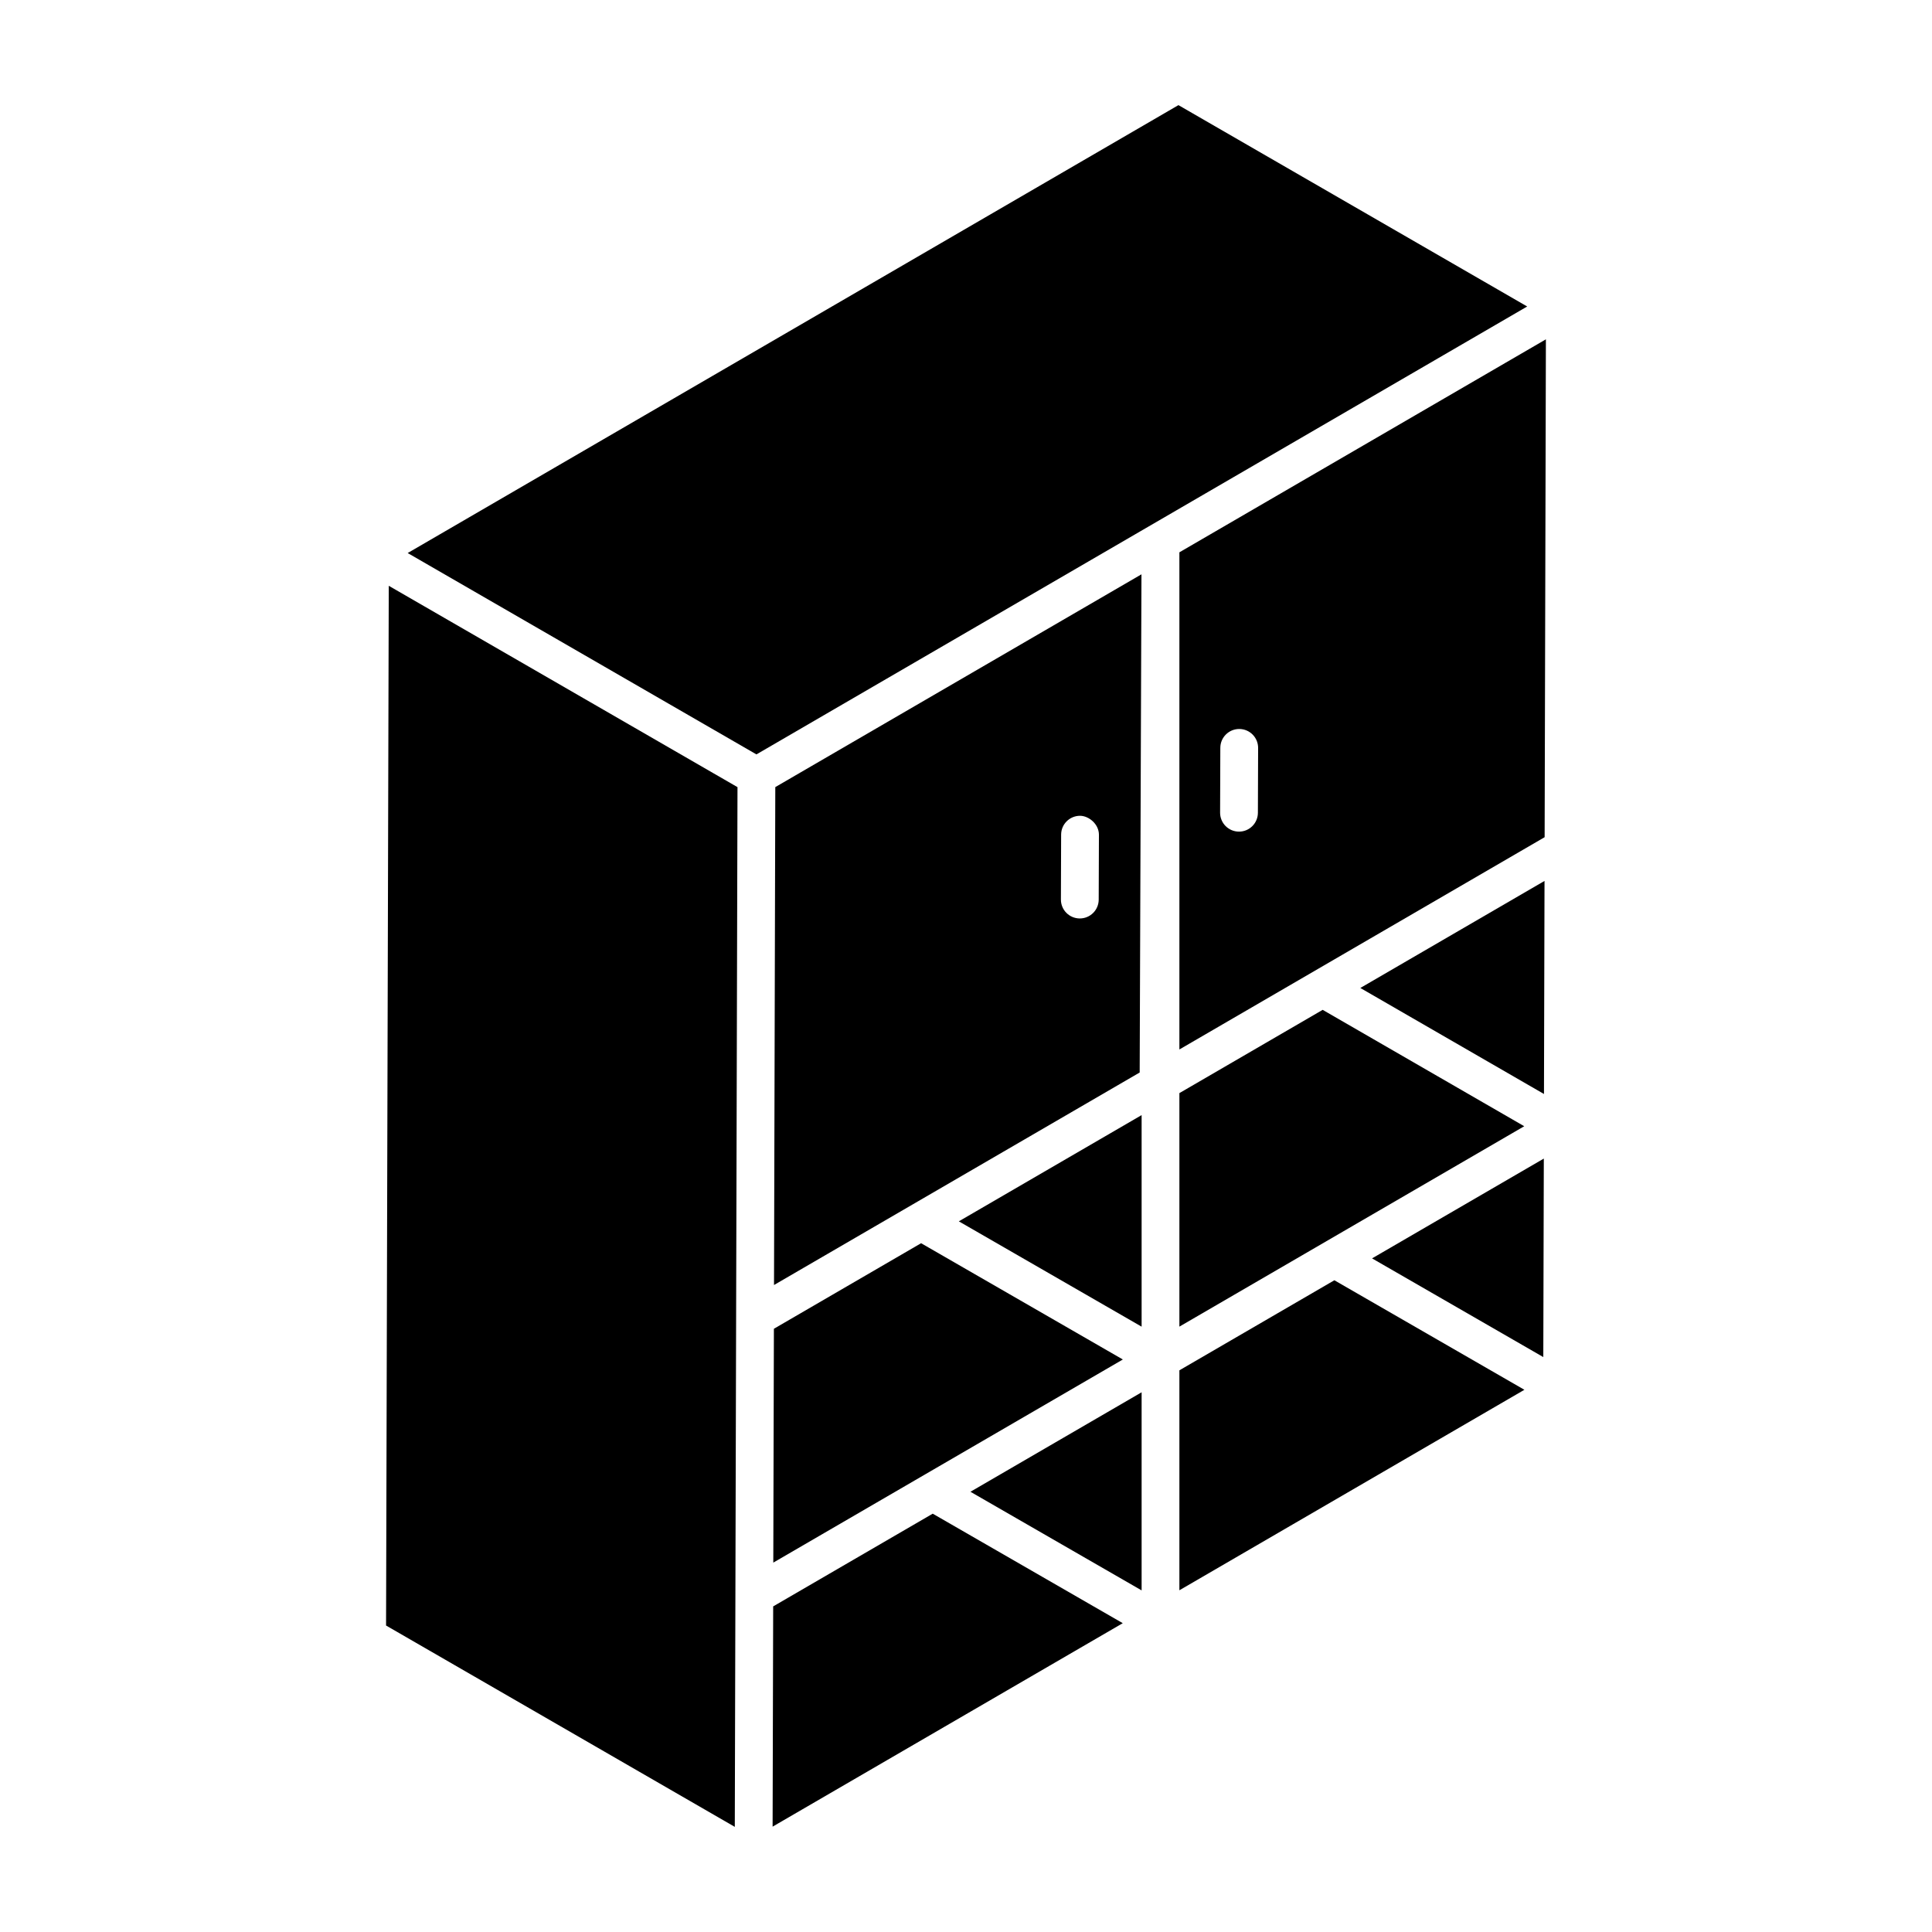
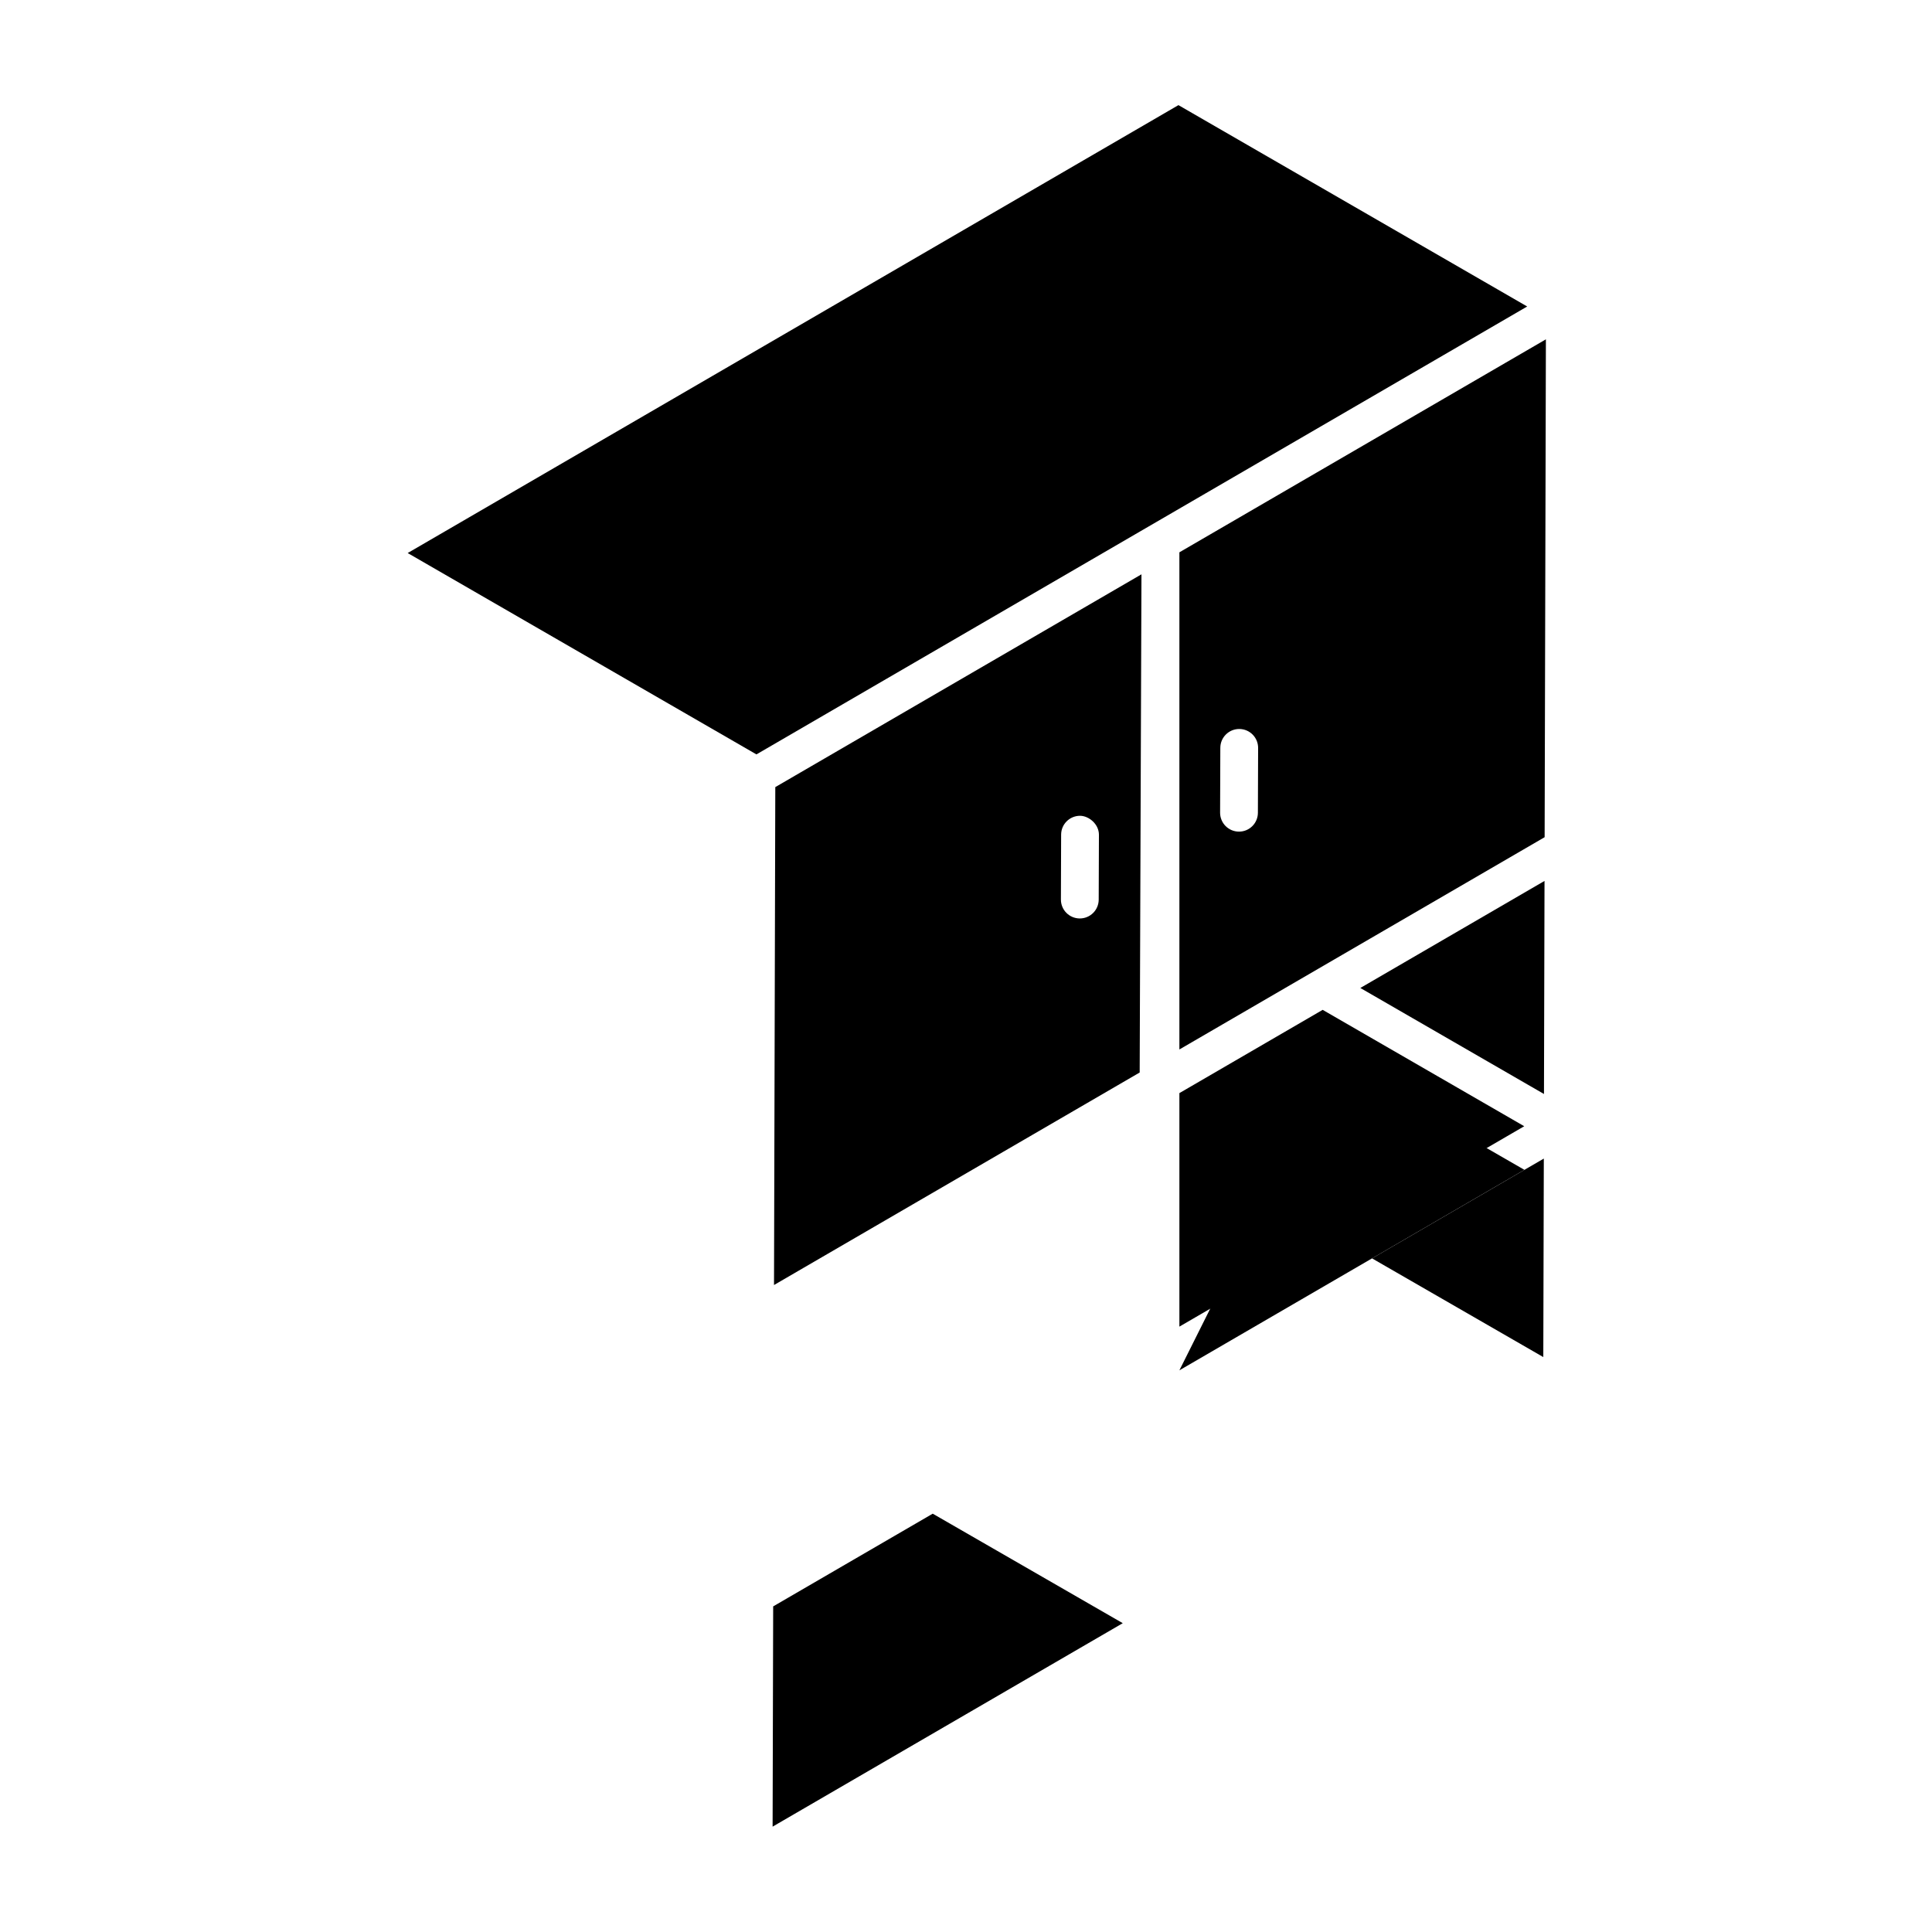
<svg xmlns="http://www.w3.org/2000/svg" fill="#000000" width="800px" height="800px" version="1.1" viewBox="144 144 512 512">
  <g>
    <path d="m446.5 296.2-97.039 56.391-0.34 131.95 96.906-56.316zm-11.332 86.211c-0.012 2.758-2.25 4.988-5.008 4.988h-0.02c-2.769-0.012-4.996-2.258-4.988-5.023l0.059-17.195c0.012-2.758 2.25-4.988 5.008-4.988 2.375 0.012 5.016 2.246 5.008 5.027z" />
-     <path d="m348.93 558.11 92.637-53.832-53.465-30.812-39.012 22.672z" />
    <path d="m494.52 411.62-37.969 22.066v61.883l91.387-53.105z" />
    <path d="m348.9 569.71-0.152 58.371 92.797-53.922-50.363-29.02z" />
-     <path d="m246.31 574.78 92.418 53.359 0.715-275.54-92.418-53.359c-0.977 377.6-0.641 247.37-0.715 275.54z" />
    <path d="m456.3 171.86-204.26 118.7c2.828 1.633 89.602 51.734 92.422 53.363l204.26-118.7z" />
    <path d="m456.55 290.37v131.75l96.793-56.254 0.336-131.94zm20.805 69.031c-0.012 2.758-2.25 4.988-5.008 4.988h-0.02c-2.769-0.012-4.996-2.258-4.988-5.027l0.059-17.184c0.008-2.758 2.25-4.988 5.008-4.988h0.02c2.769 0.012 4.996 2.258 4.988 5.027z" />
    <path d="m552.99 503.64 0.137-52.605-45.52 26.449z" />
    <path d="m553.17 433.92 0.145-56.465-48.812 28.367z" />
-     <path d="m446.54 565.47v-52.5l-45.363 26.363z" />
-     <path d="m456.55 507.15v58.289l91.43-53.133-50.359-29.023z" />
-     <path d="m446.54 495.58v-56.066l-48.441 28.152z" />
+     <path d="m456.55 507.15l91.43-53.133-50.359-29.023z" />
  </g>
</svg>